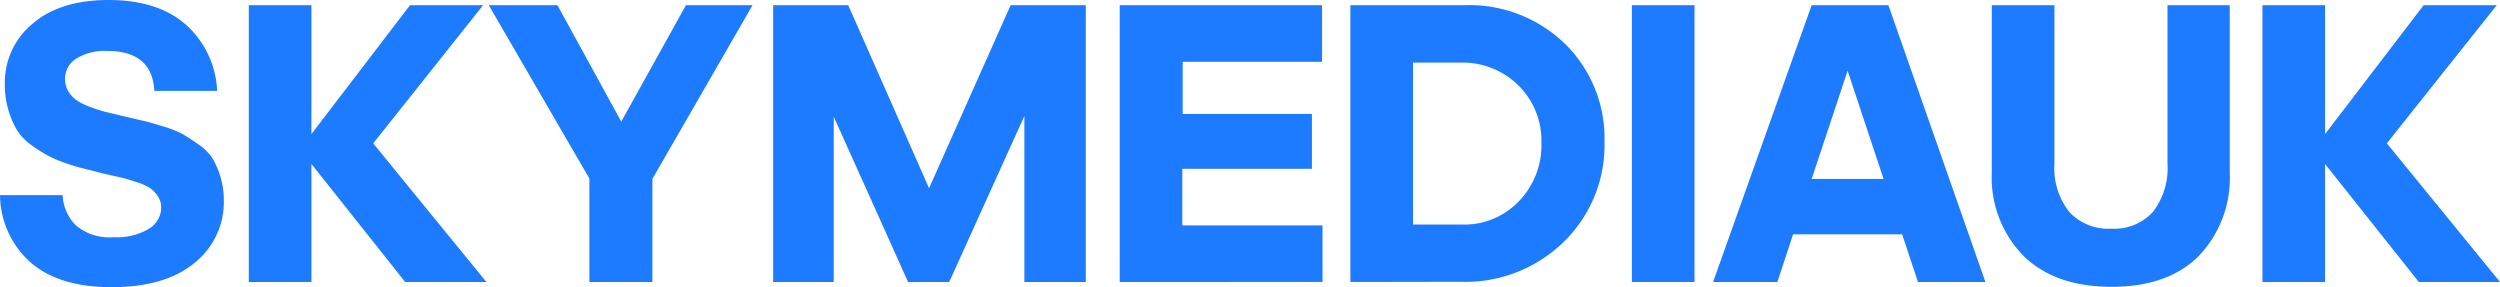
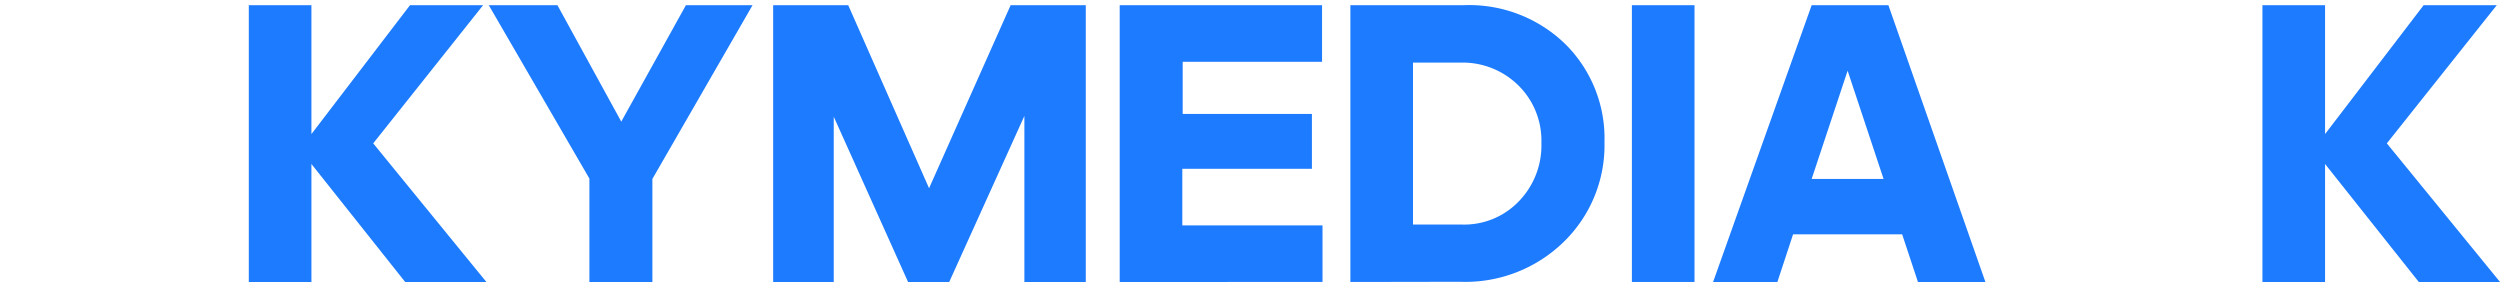
<svg xmlns="http://www.w3.org/2000/svg" id="Layer_1" data-name="Layer 1" viewBox="0 0 269.09 30.91">
  <defs>
    <style>.cls-1{fill:#1d7bff;}</style>
  </defs>
-   <path class="cls-1" d="M12,30.91q-5.56,0-8.65-2.61A9.84,9.84,0,0,1,0,21H6.74a4.89,4.89,0,0,0,1.41,3.24,5.55,5.55,0,0,0,4.07,1.29,6.73,6.73,0,0,0,3.8-.9,2.68,2.68,0,0,0,1.33-2.32,2.13,2.13,0,0,0-.37-1.2,3.46,3.46,0,0,0-.83-.87,5.93,5.93,0,0,0-1.48-.65c-.68-.22-1.22-.38-1.63-.48l-2-.45c-.9-.24-1.59-.41-2.08-.53a18.22,18.22,0,0,1-2.05-.63,11.43,11.43,0,0,1-2-.89A15.45,15.45,0,0,1,3.2,15.48a5.59,5.59,0,0,1-1.44-1.59A9.6,9.6,0,0,1,.89,11.8,9.3,9.3,0,0,1,.52,9.09a8.21,8.21,0,0,1,3-6.55C5.48.85,8.22,0,11.7,0S18,.88,20,2.65a10.1,10.1,0,0,1,3.37,7.13H16.61c-.15-2.87-1.84-4.3-5.09-4.3a5.89,5.89,0,0,0-3.26.8A2.55,2.55,0,0,0,7,8.52a2.51,2.51,0,0,0,.37,1.33,3.34,3.34,0,0,0,.85.93,6.79,6.79,0,0,0,1.46.72,13.63,13.63,0,0,0,1.67.54l2,.48,2.15.5c.45.1,1.14.3,2.07.59a11.76,11.76,0,0,1,2.09.82c.46.27,1,.63,1.67,1.09A5.66,5.66,0,0,1,22.85,17a9.21,9.21,0,0,1,.87,2,8.47,8.47,0,0,1,.37,2.54,8.35,8.35,0,0,1-3.18,6.78Q17.75,30.91,12,30.91Z" />
  <path class="cls-1" d="M33.52,14.43,44.13.56H52L40.17,15.43,52.35,30.35H43.61L33.52,17.65v12.7H26.78V.56h6.74Z" />
  <path class="cls-1" d="M70.22,30.35H63.44V19.22L52.61.56H60l6.87,12.53L73.83.56H81L70.22,19.26Z" />
  <path class="cls-1" d="M97.74,30.35l-8-17.79V30.35H83.22V.56H91.3L100,20.26,108.78.56h8.09V30.35h-6.61V12.48l-8.09,17.87Z" />
  <path class="cls-1" d="M120.52,30.35V.56H142.3V6.65h-15v5.61h13.91v5.91H127.26v6.09h15.09v6.09Z" />
  <path class="cls-1" d="M145.35,30.35V.56h12.17a14.84,14.84,0,0,1,11,4.22A14.28,14.28,0,0,1,172.7,15.3,14.5,14.5,0,0,1,168.35,26a15.16,15.16,0,0,1-11.18,4.33ZM157.17,6.74h-5.08V24.17h5.3a8.13,8.13,0,0,0,6.09-2.5,8.64,8.64,0,0,0,2.43-6.28,8.34,8.34,0,0,0-2.47-6.19A8.54,8.54,0,0,0,157.17,6.74Z" />
  <path class="cls-1" d="M182.39,30.35h-6.74V.56h6.74Z" />
  <path class="cls-1" d="M206.44,30.35l-1.7-5.13H193l-1.69,5.13h-6.92L195,.56h8.26L213.7,30.35Zm-3.7-11.09L198.87,7.61,195,19.26Z" />
-   <path class="cls-1" d="M227.3,30.87q-6.12,0-9.52-3.35a12.07,12.07,0,0,1-3.39-9V.56h6.74V17.61a7.6,7.6,0,0,0,1.59,5.19,5.71,5.71,0,0,0,4.54,1.81,5.59,5.59,0,0,0,4.48-1.81,7.7,7.7,0,0,0,1.56-5.19V.56H240v18a12.16,12.16,0,0,1-3.34,9Q233.34,30.87,227.3,30.87Z" />
  <path class="cls-1" d="M250.26,14.43,260.87.56h7.87L256.91,15.43l12.18,14.92h-8.74l-10.09-12.7v12.7h-6.74V.56h6.74Z" />
</svg>